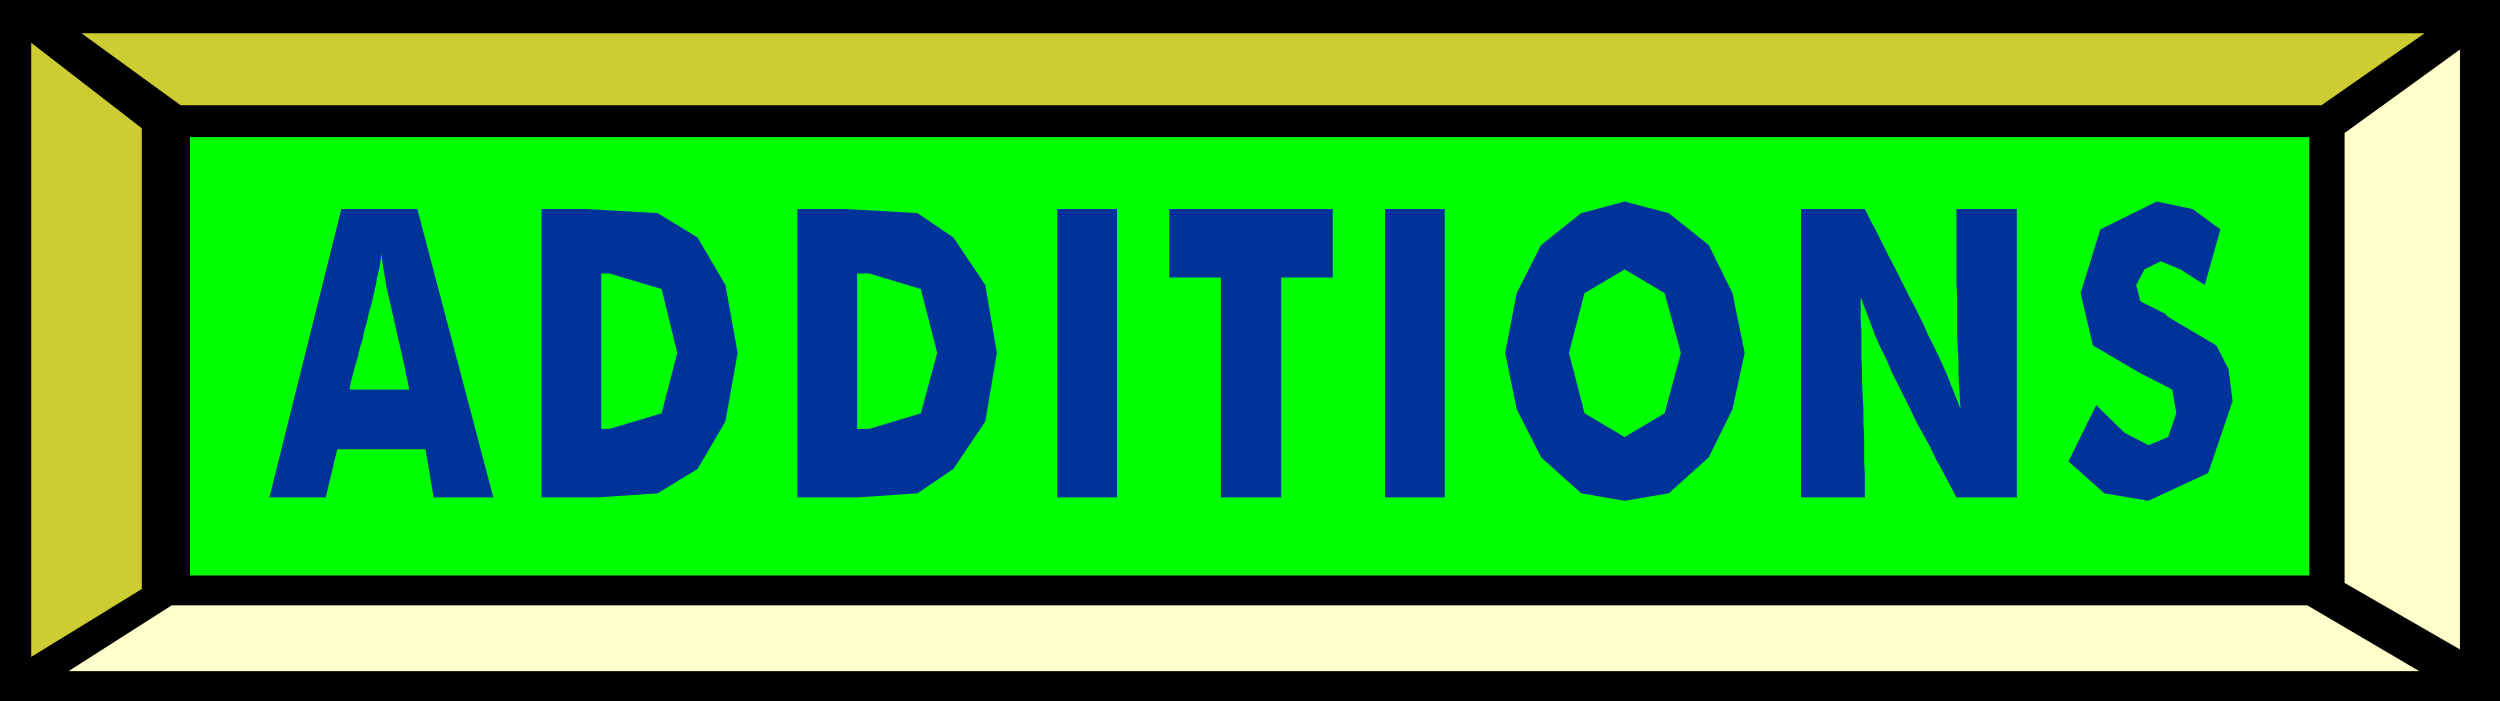
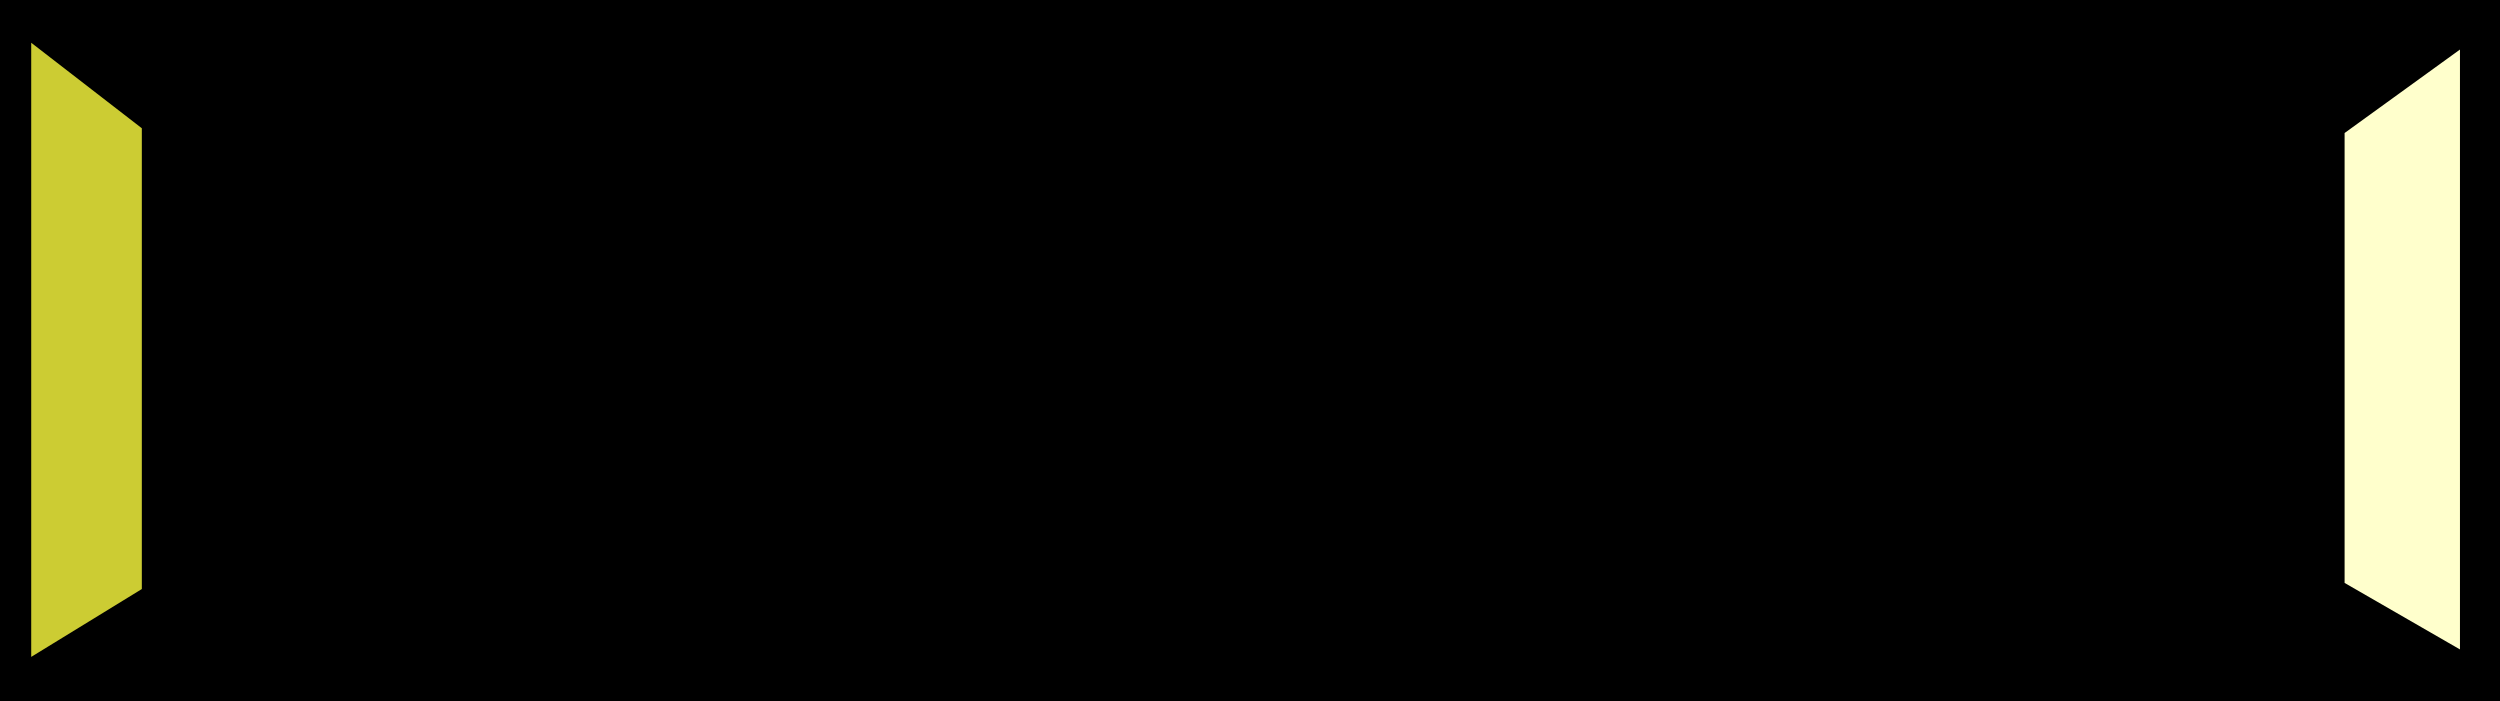
<svg xmlns="http://www.w3.org/2000/svg" width="3.684in" height="99.168" fill-rule="evenodd" stroke-linecap="round" preserveAspectRatio="none" viewBox="0 0 3684 1033">
  <style>.pen1{stroke:none}.brush3{fill:#cc3}.brush4{fill:#ffc}</style>
  <path d="M0 0h3684v1033H0V0z" class="pen1" style="fill:#000" />
-   <path d="M280 202h3123v646H280V202z" class="pen1" style="fill:#0f0" />
-   <path d="M120 49h3453l-152 106H266L120 49z" class="pen1 brush3" />
-   <path d="M3565 989H101l152-97h3147l165 97z" class="pen1 brush4" />
  <path d="m46 63 163 126v679L46 968V63z" class="pen1 brush3" />
  <path d="m3625 73-170 123v663l170 98V73z" class="pen1 brush4" />
-   <path d="M515 574h88l-2-11-3-12-2-12-3-13-3-13-3-13-3-13-3-14-3-13-3-13-3-13-3-13-2-13-2-12-2-12-1-11-1 10-2 12-3 12-2 12-3 13-3 14-4 13-3 14-4 14-3 14-4 13-3 13-4 13-3 12-3 11-2 11zM397 733l106-425h112l112 425h-88l-12-71H497l-17 71h-83zm401 0V308h65l106 6 59 36 41 70 18 100-18 101-41 70-59 36-89 6h-82zm88-101h12l77-23 23-89-23-94-77-23h-12v229zm289 101V308h71l106 6 53 36 47 70 17 100-17 101-47 70-53 36-89 6h-88zm88-101h18l76-23 24-89-24-94-76-23h-18v229zm295 101V308h88v425h-88zm241 0V409h-76V308h241v101h-76v324h-89zm242 0V308h88v425h-88zm530-213-18 83-35 71-59 53-65 11-64-11-59-53-36-71-17-83 17-88 36-71 59-47 64-17 65 17 59 47 35 71 18 88zm-177 124 59-35 24-89-24-88-59-35-59 35-23 88 23 89 59 35zm260 89V308h94l8 16 9 17 9 18 9 18 10 19 10 20 10 20 10 19 10 20 9 20 10 20 9 19 8 18 7 18 7 17 6 16-1-17-1-17-1-18v-19l-1-18-1-20v-57l-1-20V308h89v425h-89l-10-19-10-19-10-18-9-19-10-18-10-18-9-19-9-18-9-18-9-18-8-19-9-18-8-18-7-19-7-18-7-19v34l1 18v37l1 20v19l1 19 1 19v20l1 19v37l1 18v35h-94zm435-136 42 41 35 18 29-12 12-35-6-35-47-24-70-41-18-77 29-94 83-41 53 11 41 30-23 82-36-23-29-12-24 12-12 23 6 24 36 18 5 5 71 42 18 35 6 47-36 106-88 41-65-11-53-47 41-83z" class="pen1" style="fill:#039" />
</svg>